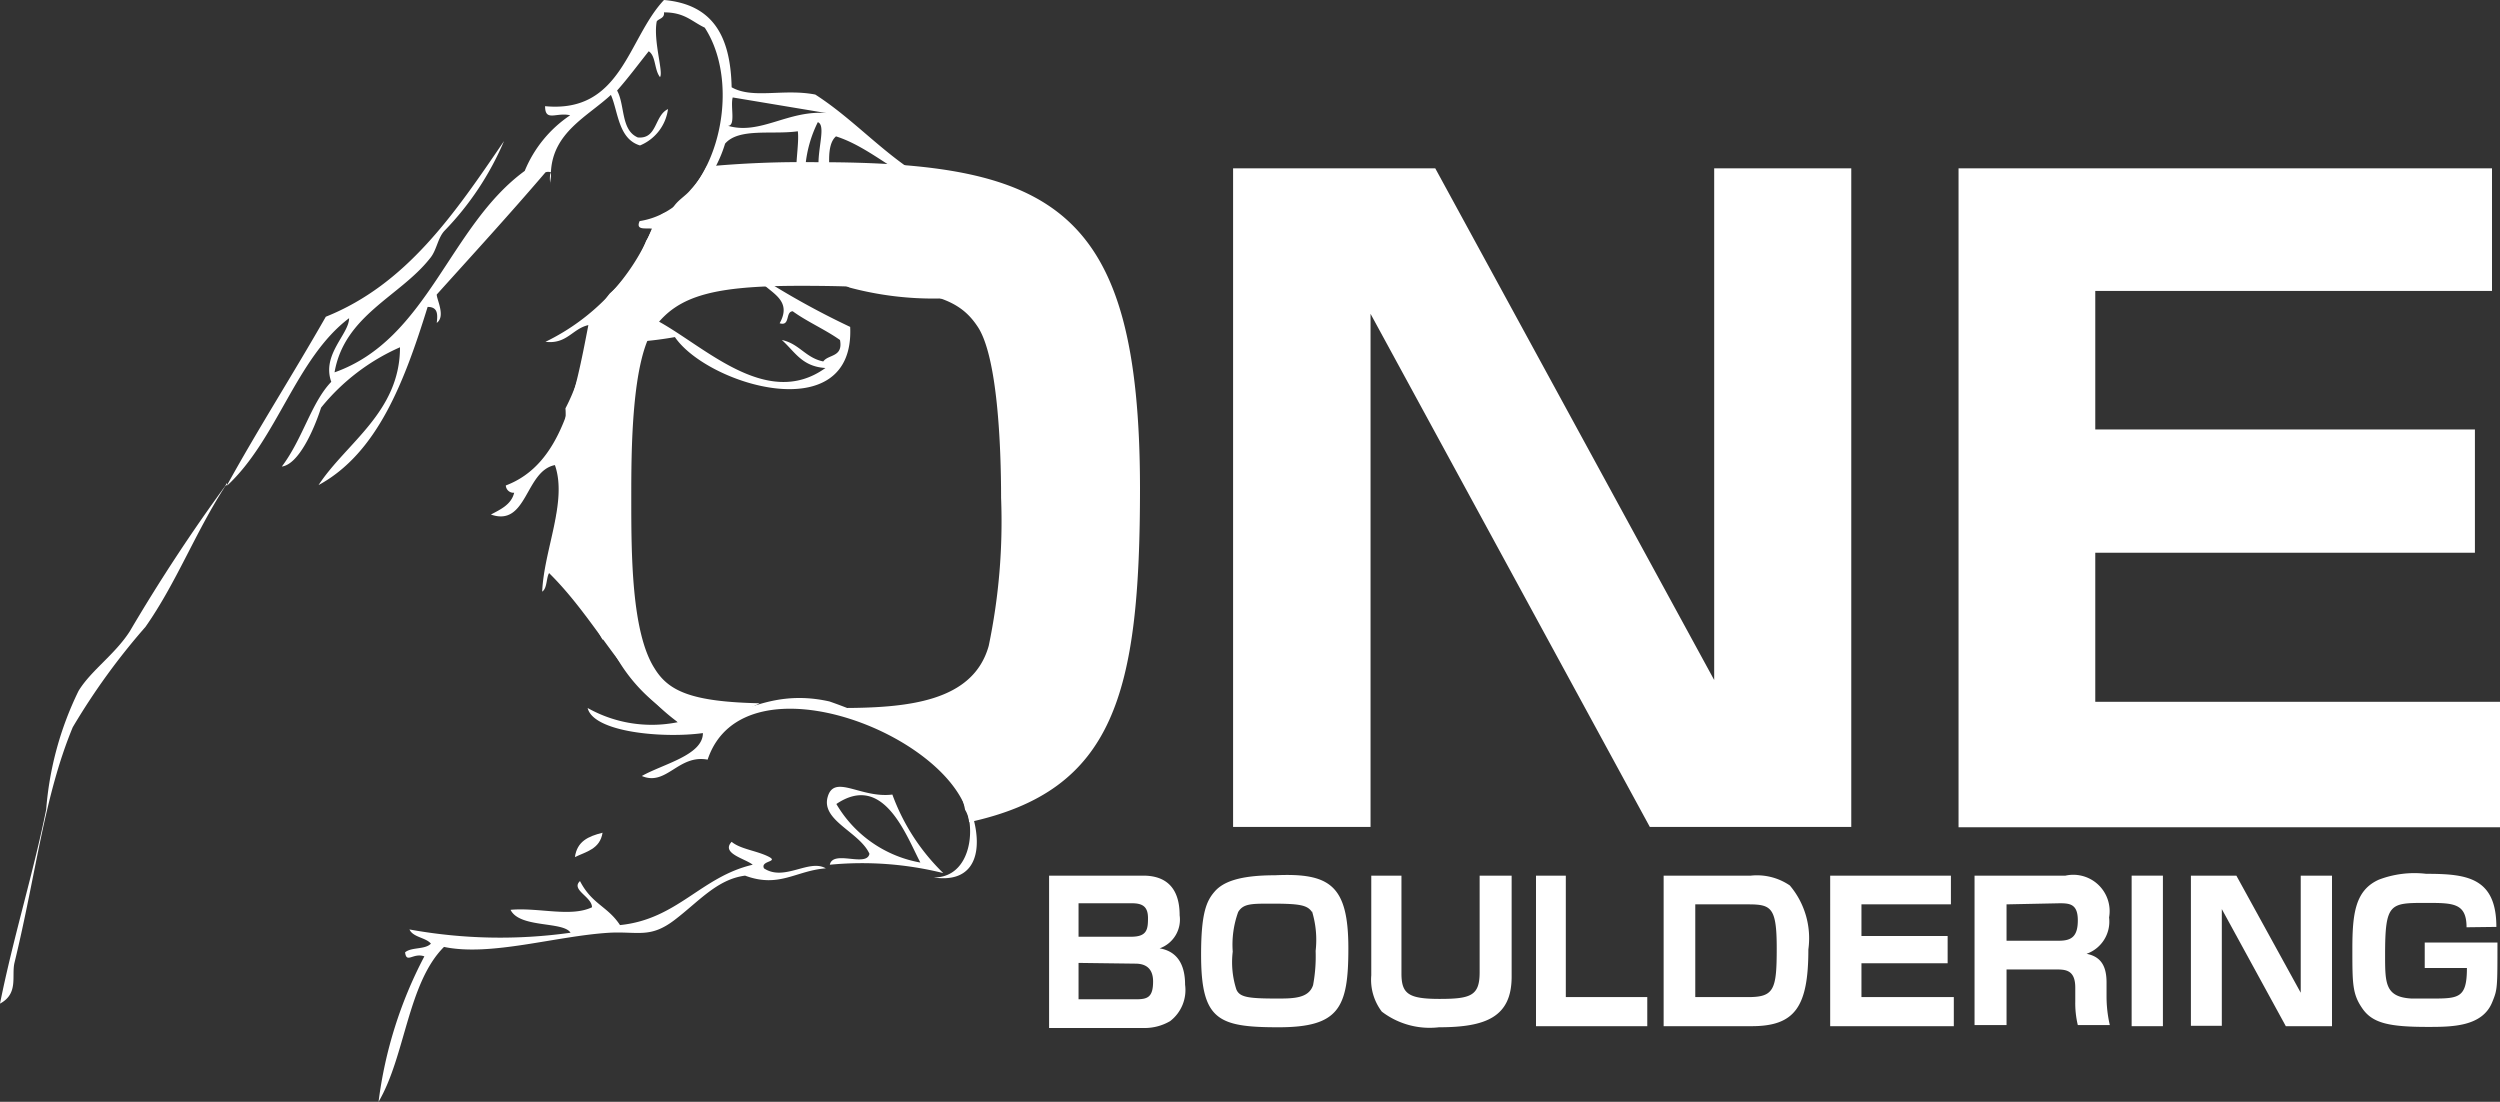
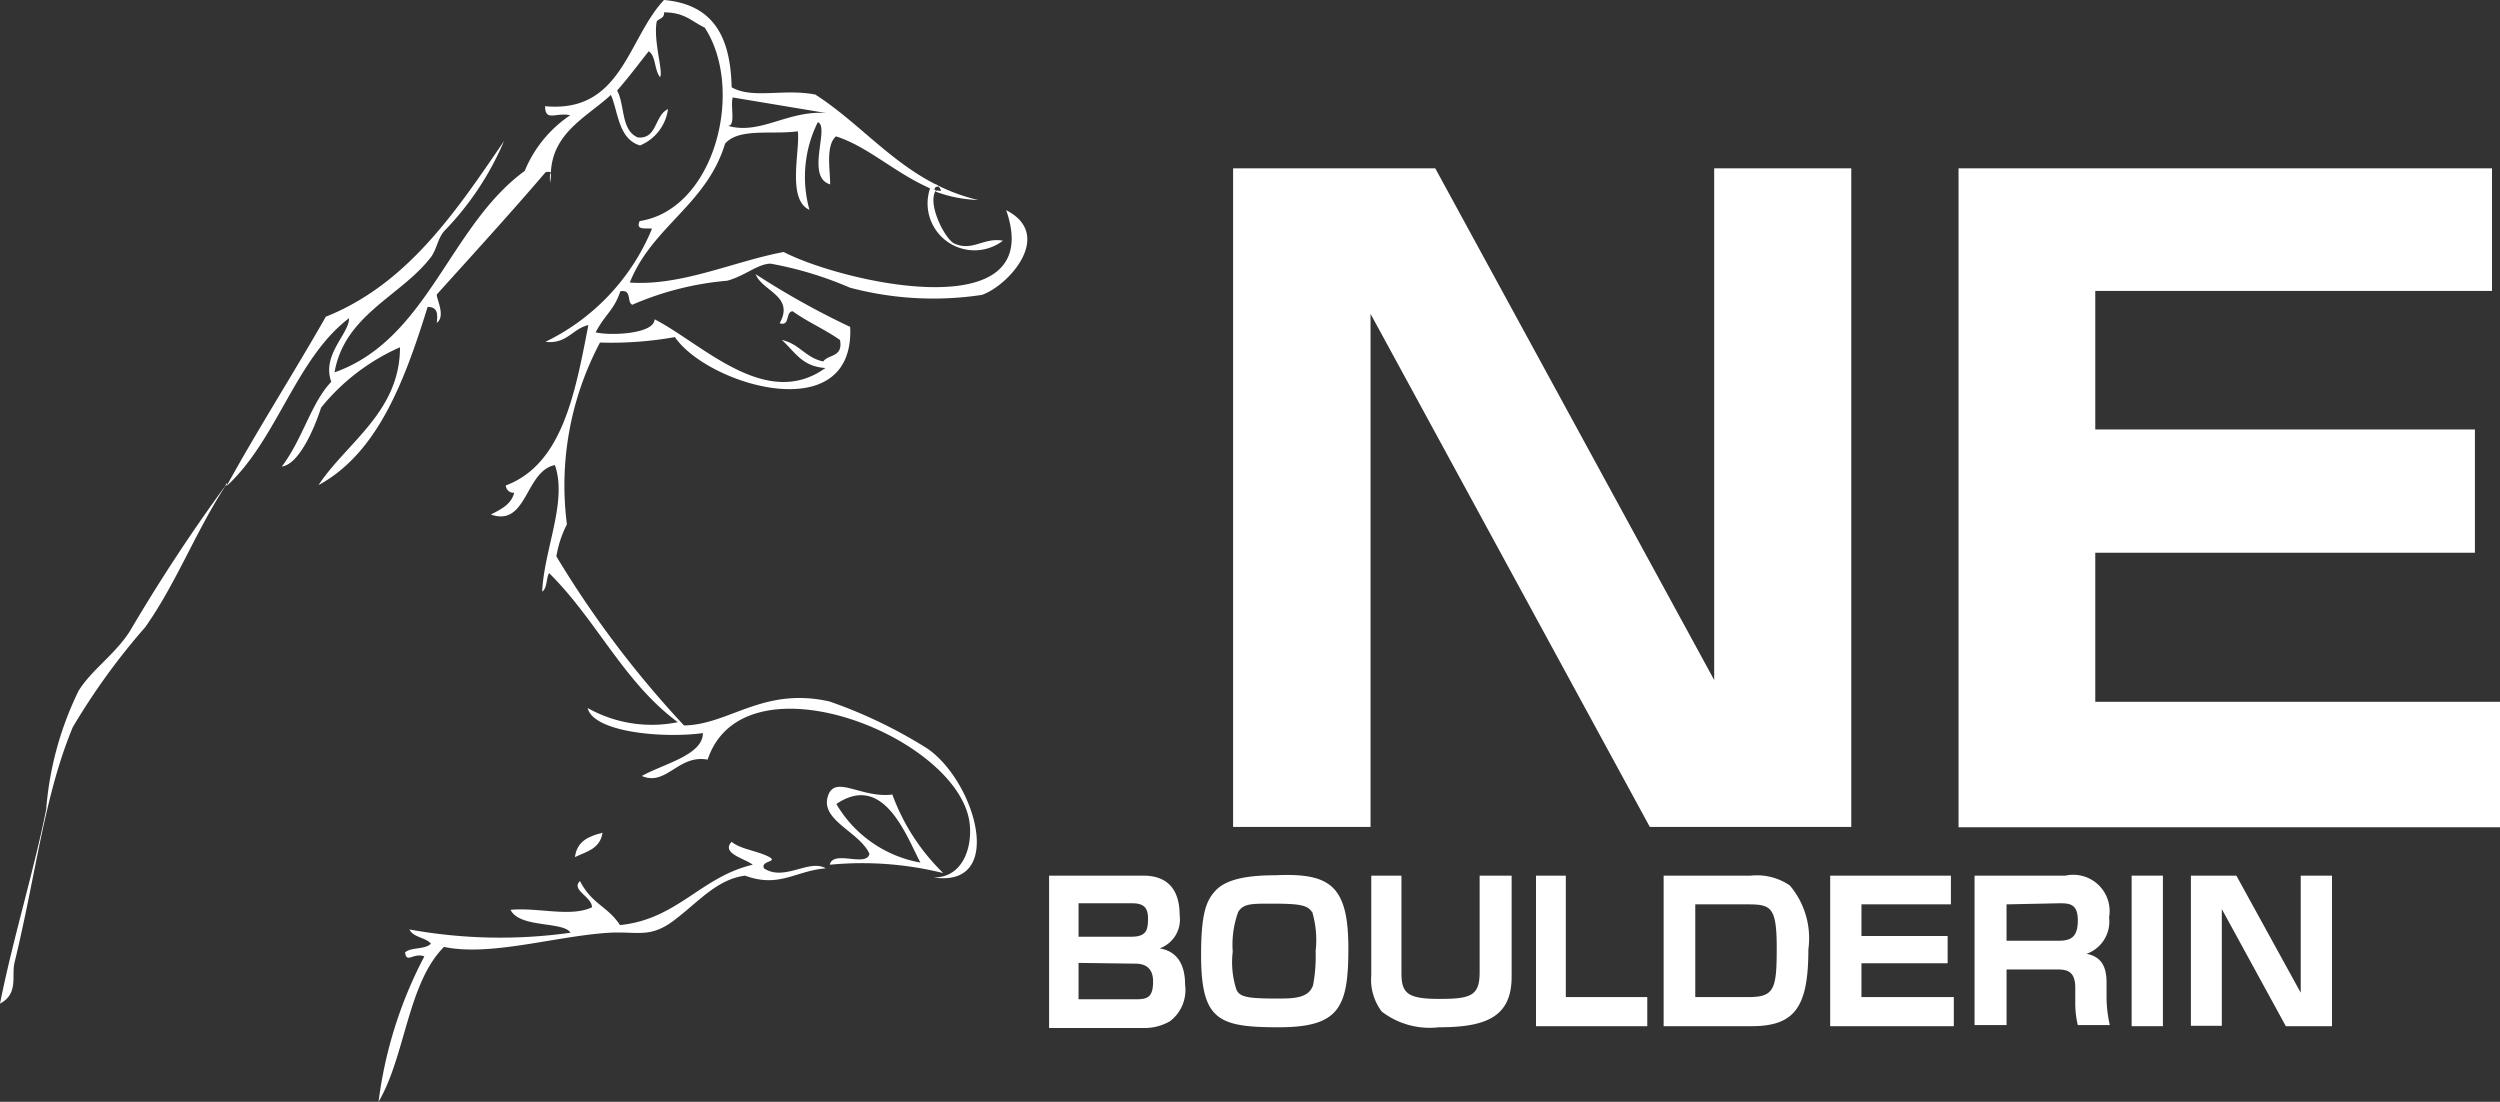
<svg xmlns="http://www.w3.org/2000/svg" viewBox="0 0 68.75 30.3">
  <rect x="0" y="0" width="68.75" height="30.3" fill="#333333" stroke="none" />
  <defs>
    <style>.cls-1{fill:#fff;}</style>
  </defs>
  <title>logo_onebouldering</title>
  <g id="レイヤー_2" data-name="レイヤー 2">
    <g id="レイヤー_2-2" data-name="レイヤー 2">
      <path class="cls-1" d="M31.44,24.08c.56,0,1,.27,1,1.09a.84.84,0,0,1-.55.91c.48.08.7.44.7,1a1.08,1.08,0,0,1-.41,1,1.39,1.39,0,0,1-.73.19h-2.6V24.08Zm-1.78.76v.92h1.45c.43,0,.46-.2.46-.51s-.14-.41-.44-.41Zm0,1.64v1h1.59c.31,0,.46-.06.46-.49s-.29-.49-.49-.49Z" />
      <path class="cls-1" d="M37.08,26.08c0,1.63-.25,2.17-1.92,2.17s-2.13-.2-2.13-2c0-1.15.15-1.48.38-1.74s.68-.44,1.65-.44C36.57,24,37.08,24.34,37.08,26.08Zm-1-1c-.13-.19-.33-.23-1.12-.23-.55,0-.77,0-.91.23a2.64,2.64,0,0,0-.15,1.09A2.44,2.44,0,0,0,34,27.21c.09.21.31.25,1.11.25.45,0,.88,0,1-.37a4.34,4.34,0,0,0,.07-.94A2.69,2.69,0,0,0,36.08,25.06Z" />
      <path class="cls-1" d="M38.54,24.08v2.69c0,.56.19.7,1.05.7s1.1-.09,1.1-.73V24.08h.88v2.78c0,1.11-.71,1.39-2,1.39A2.17,2.17,0,0,1,38,27.82a1.45,1.45,0,0,1-.29-1V24.08Z" />
      <path class="cls-1" d="M43.06,24.08v3.34H45.3v.8H42.24V24.08Z" />
      <path class="cls-1" d="M48.15,24.08a1.6,1.6,0,0,1,1.07.27,2.25,2.25,0,0,1,.51,1.76c0,1.58-.37,2.11-1.56,2.11H45.75V24.08Zm-1.53.79v2.55h1.46c.71,0,.78-.21.78-1.34s-.15-1.21-.79-1.21Z" />
      <path class="cls-1" d="M53.65,24.08v.79H51.19v.87h2.37v.75H51.19v.93h2.54v.8h-3.4V24.08Z" />
      <path class="cls-1" d="M56.8,24.08A1,1,0,0,1,58,25.23a.94.94,0,0,1-.62,1c.42.08.55.37.55.79v.37a3.51,3.51,0,0,0,.09.8h-.88a2.57,2.57,0,0,1-.07-.65v-.38c0-.5-.28-.5-.55-.5H55.18v1.53H54.3V24.08Zm-1.62.79v1h1.44c.34,0,.52-.11.52-.56s-.22-.47-.5-.47Z" />
      <path class="cls-1" d="M59.48,24.08v4.14h-.86V24.08Z" />
      <path class="cls-1" d="M61.5,24.08l1.77,3.22V24.08h.86v4.14H62.86L61.1,25v3.21h-.85V24.08Z" />
-       <path class="cls-1" d="M67.83,25.5c0-.67-.37-.67-1.11-.67-1,0-1.13,0-1.13,1.43,0,.78,0,1.16.73,1.2h.52c.77,0,1,0,1-.84H66.68v-.7h2c0,1.25,0,1.29-.14,1.63-.27.69-1.12.69-1.78.69-1.05,0-1.51-.1-1.79-.5s-.28-.68-.28-1.65.08-1.61.73-1.9a2.75,2.75,0,0,1,1.3-.16c1.1,0,1.93.09,1.93,1.46Z" />
-       <path class="cls-1" d="M13.85,5.64c.09.12-.19.6-.48.6A1.23,1.23,0,0,1,13.85,5.64Z" />
      <path class="cls-1" d="M26.25,6.7c.5.22.81-.18,1.33-.08a1.29,1.29,0,0,1-2-1.45l.16.06C25.48,5.6,26,6.6,26.25,6.7Z" />
      <path class="cls-1" d="M16.57,22.9c-.07.45-.45.52-.76.67C15.87,23.14,16.17,23,16.57,22.9Z" />
      <path class="cls-1" d="M23.91,23.48c-.08.38-1-.12-1.09.3a9.25,9.25,0,0,1,3.12.23,5.77,5.77,0,0,1-1.4-2.16c-.87.11-1.6-.58-1.78.07S23.64,22.88,23.91,23.48ZM23,22.11c1.3-.88,1.92.87,2.31,1.61A3.36,3.36,0,0,1,23,22.11Z" />
      <path class="cls-1" d="M2.16,19c.34-.56,1-1,1.41-1.64a48.26,48.26,0,0,1,2.67-4.06l0,0h0C5.39,14.59,4.87,16,4,17.24A18.38,18.38,0,0,0,2,20c-.79,1.91-1,4-1.6,6.47-.09.37.12.85-.4,1.13C.36,25.8.92,24,1.27,22.26A9,9,0,0,1,2.16,19Z" />
      <path class="cls-1" d="M6.29,13.28a.28.28,0,0,1-.05.08c1.38-1.27,1.9-3.51,3.36-4.61,0,.44-.76,1-.49,1.75-.55.57-.78,1.56-1.36,2.33.46-.06.88-1,1.08-1.62A5.79,5.79,0,0,1,11,9.55c0,1.78-1.48,2.63-2.24,3.79,1.62-.88,2.36-2.84,3-4.9.28,0,.28.2.25.44.25-.18,0-.64,0-.78C13,7,14,5.91,15,4.74a.2.2,0,0,1,.15,0c.05-1.1,1-1.53,1.65-2.13C17,3.06,17,3.82,17.6,4a1.26,1.26,0,0,0,.77-1c-.38.18-.29.83-.83.78-.47-.2-.35-.89-.57-1.29.31-.35.59-.73.87-1.08.2.13.15.51.31.71.1-.13-.19-1-.09-1.53.05-.08.22-.08.2-.25.57,0,.76.25,1.12.42,1.11,1.7.28,5-1.79,5.32-.12.27.18.18.34.21A6,6,0,0,1,15,9.4c.59.07.74-.36,1.18-.46-.37,1.92-.73,3.83-2.27,4.41a.21.21,0,0,0,.23.2c-.08.33-.38.46-.64.6,1,.35.94-1.2,1.76-1.36.35,1-.3,2.32-.35,3.48.14-.09.11-.38.19-.51,1.3,1.28,2.05,3,3.54,4.1a3.59,3.59,0,0,1-2.48-.39c.16.67,2.08.84,3.17.69,0,.61-1.1.85-1.68,1.18.68.29,1-.6,1.81-.45,1-3,7-.6,7.21,1.8.06.65-.21,1.45-1,1.44,2,.3,1.16-2.62-.16-3.54a13.12,13.12,0,0,0-2.7-1.3c-1.83-.41-2.75.64-4,.66A27.83,27.83,0,0,1,15.3,15.3a3,3,0,0,1,.29-.88,8.38,8.38,0,0,1,.91-5,10,10,0,0,0,2.06-.15c.9,1.32,4.95,2.54,4.82-.28a22,22,0,0,1-2.6-1.45c.18.47,1.08.6.66,1.35.3.09.15-.32.36-.33.4.29.89.5,1.3.79.09.48-.32.39-.46.59-.49-.1-.66-.49-1.14-.59.36.32.55.73,1.2.77C21.06,11.3,19.31,9.45,18,8.78c0,.4-1.19.46-1.62.36.28-.53.49-.58.68-1.13.33-.06.17.31.33.37A8.31,8.31,0,0,1,20,7.72c.5-.14.83-.46,1.19-.47a9.94,9.94,0,0,1,2.18.66A8.92,8.92,0,0,0,27,8.11c.73-.25,2-1.65.67-2.33,1.14,3.26-4.47,2-6.12,1.15-1.38.26-2.81.94-4.23.84.61-1.54,2.11-2.14,2.62-3.82.38-.44,1.3-.24,2-.34.07.51-.31,1.88.32,2.16a3.37,3.37,0,0,1,.23-2.41c.34.12-.35,1.51.34,1.71,0-.39-.13-1.07.16-1.32.88.28,1.61,1,2.59,1.43v0c.09,0,.18-.15.27,0s-.09,0-.12.09a3.68,3.68,0,0,0,1.17.23c-2-.47-3-1.95-4.48-2.9-.88-.17-1.72.13-2.3-.2C20.09,1,19.61.12,18.26,0c-1,1.06-1.16,3.12-3.27,2.92,0,.44.31.16.69.25A3.39,3.39,0,0,0,14.43,4.7c-2.08,1.52-2.66,4.63-5.23,5.54C9.47,8.67,11,8.15,11.82,7.11c.19-.22.21-.55.4-.76a8.05,8.05,0,0,0,1.64-2.47c-1.36,2-2.68,3.94-4.9,4.83-.9,1.58-1.85,3.06-2.72,4.64A.13.13,0,0,0,6.29,13.28ZM22.73,3.11c-1.05-.09-1.82.61-2.71.35.22,0,.06-.54.13-.78" />
      <path class="cls-1" d="M15.14,5.07a.7.7,0,0,1,0-.32C15.18,4.82,15.11,5,15.14,5.07Z" />
      <path class="cls-1" d="M25.81,5.13c-.06,0-.09,0-.12.09l-.16-.06v0C25.63,5.13,25.72,5,25.81,5.13Z" />
      <path class="cls-1" d="M6.24,13.34a.13.13,0,0,0,0-.06.28.28,0,0,1-.05.08h0Z" />
      <path class="cls-1" d="M20.49,24.08c-.77.1-1.27.71-1.94,1.22s-1,.31-1.79.35c-1.48.09-3.27.66-4.55.39-1,1-1.06,3-1.8,4.26l0,0a11.75,11.75,0,0,1,1.26-4c-.31-.11-.49.21-.53-.11.17-.15.55-.07.71-.24-.14-.17-.49-.17-.59-.39a13.91,13.91,0,0,0,4.43.09c-.2-.32-1.4-.12-1.65-.63.77-.07,1.65.21,2.24-.07,0-.29-.59-.48-.33-.72.33.64.76.69,1.1,1.21,1.58-.16,2.23-1.33,3.65-1.66-.21-.17-.88-.31-.58-.63.24.2.67.24,1,.4s-.22.11-.11.33c.56.37,1.24-.27,1.7,0C21.89,23.94,21.43,24.43,20.49,24.08Z" />
-       <path class="cls-1" d="M22.43,4.46a28.26,28.26,0,0,0-3,.12,2.65,2.65,0,0,1-.43.63c-.16.2-.39.3-.52.55a.14.14,0,0,1-.12.08c-.31,0-.45.58-.59.78h0a3.69,3.69,0,0,1-1,1.45,2.62,2.62,0,0,0-.56,1.32,3.77,3.77,0,0,1-.21.55c0,.06.08.09,0,.17a.87.87,0,0,1-.12.34,5.24,5.24,0,0,1-.33.78,1.9,1.9,0,0,1-.11.81,3.83,3.83,0,0,0,0,1.1c0,.81-.43,1.84-.14,2.58,0,0,0,0,0,0a7.69,7.69,0,0,0,.95,1.3c.1.13.21.38.32.57a.13.13,0,0,1,.12,0,.47.47,0,0,1,.18.33h0a4.56,4.56,0,0,0,1.51,1.68c.09,0,.3.34.36.36a.91.91,0,0,0,.65,0,9.13,9.13,0,0,0,1.5-.62C19,19.3,18.38,19,18,18.38c-.64-1-.64-3.18-.64-4.69,0-1.25,0-3.83.65-4.7s1.65-1.13,4-1.13c3.51,0,4.34.31,4.88,1.13s.64,3.25.64,4.7a16.74,16.74,0,0,1-.34,4.07c-.43,1.54-2.23,1.71-4.07,1.71A11.15,11.15,0,0,1,25.7,21c.27.27.43.27.61.62a2.25,2.25,0,0,1,.23.65.75.75,0,0,1,.11.34c4-.87,4.7-3.53,4.7-9.2C31.34,5.73,29,4.46,22.43,4.46Z" />
      <path class="cls-1" d="M39.47,4.63,47.14,18.7V4.63h3.77V22.74H45.37L37.69,8.63V22.74H33.91V4.63Z" />
      <path class="cls-1" d="M68.53,4.63V8H57.62v3.81H68.06V15.2H57.62V19.3H68.75v3.45H53.86V4.63Z" />
    </g>
  </g>
</svg>